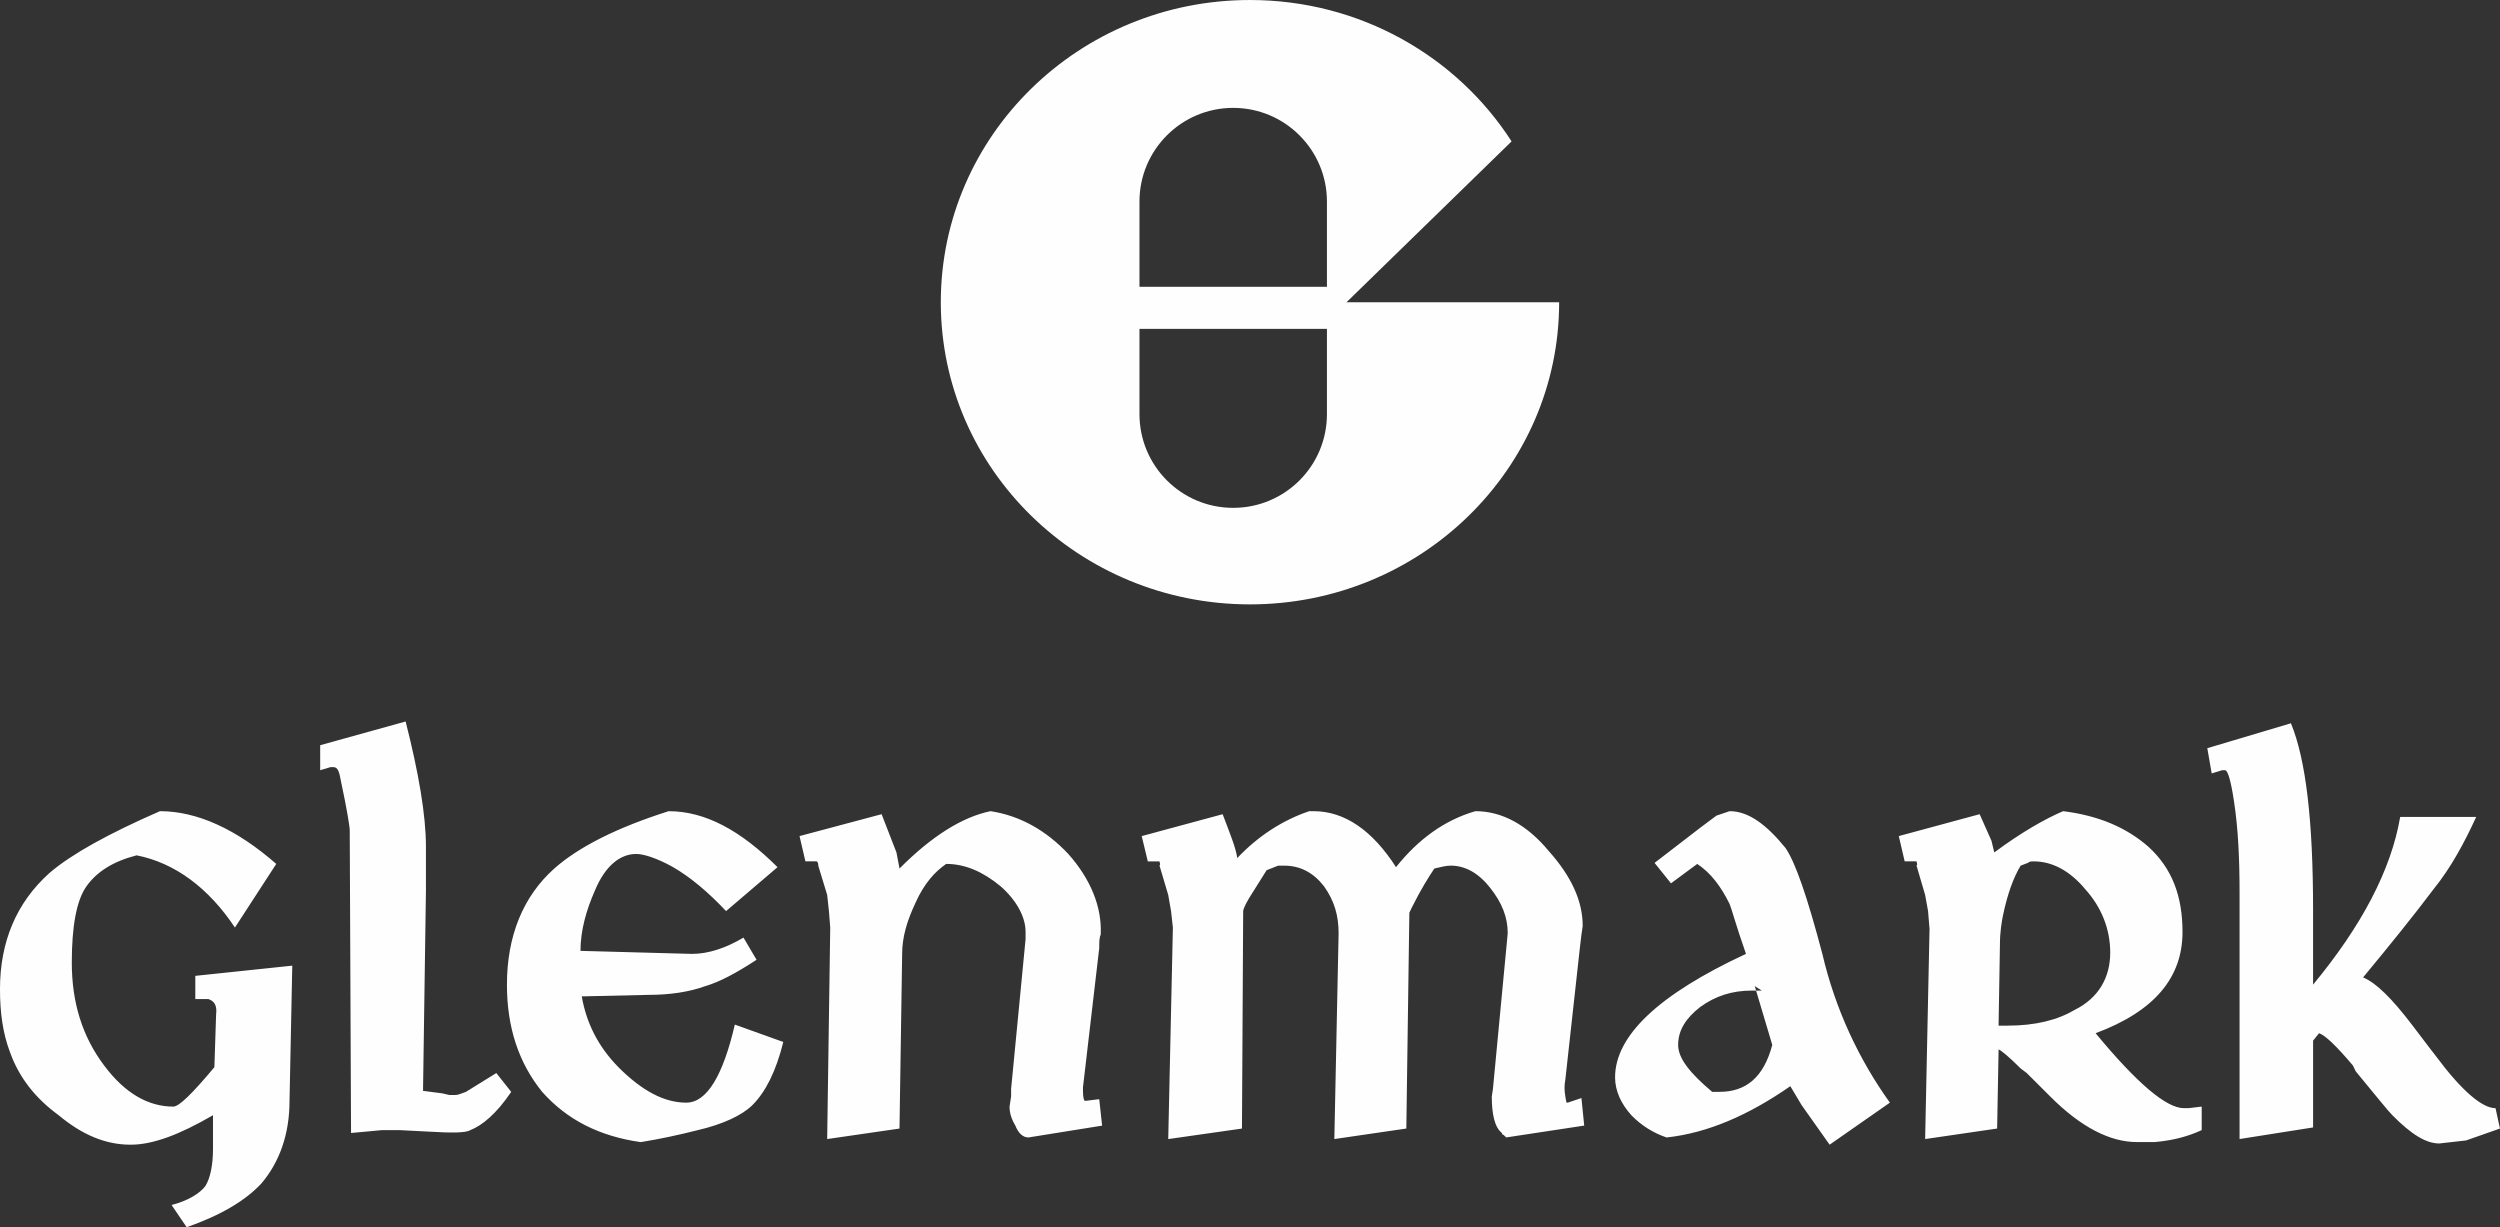
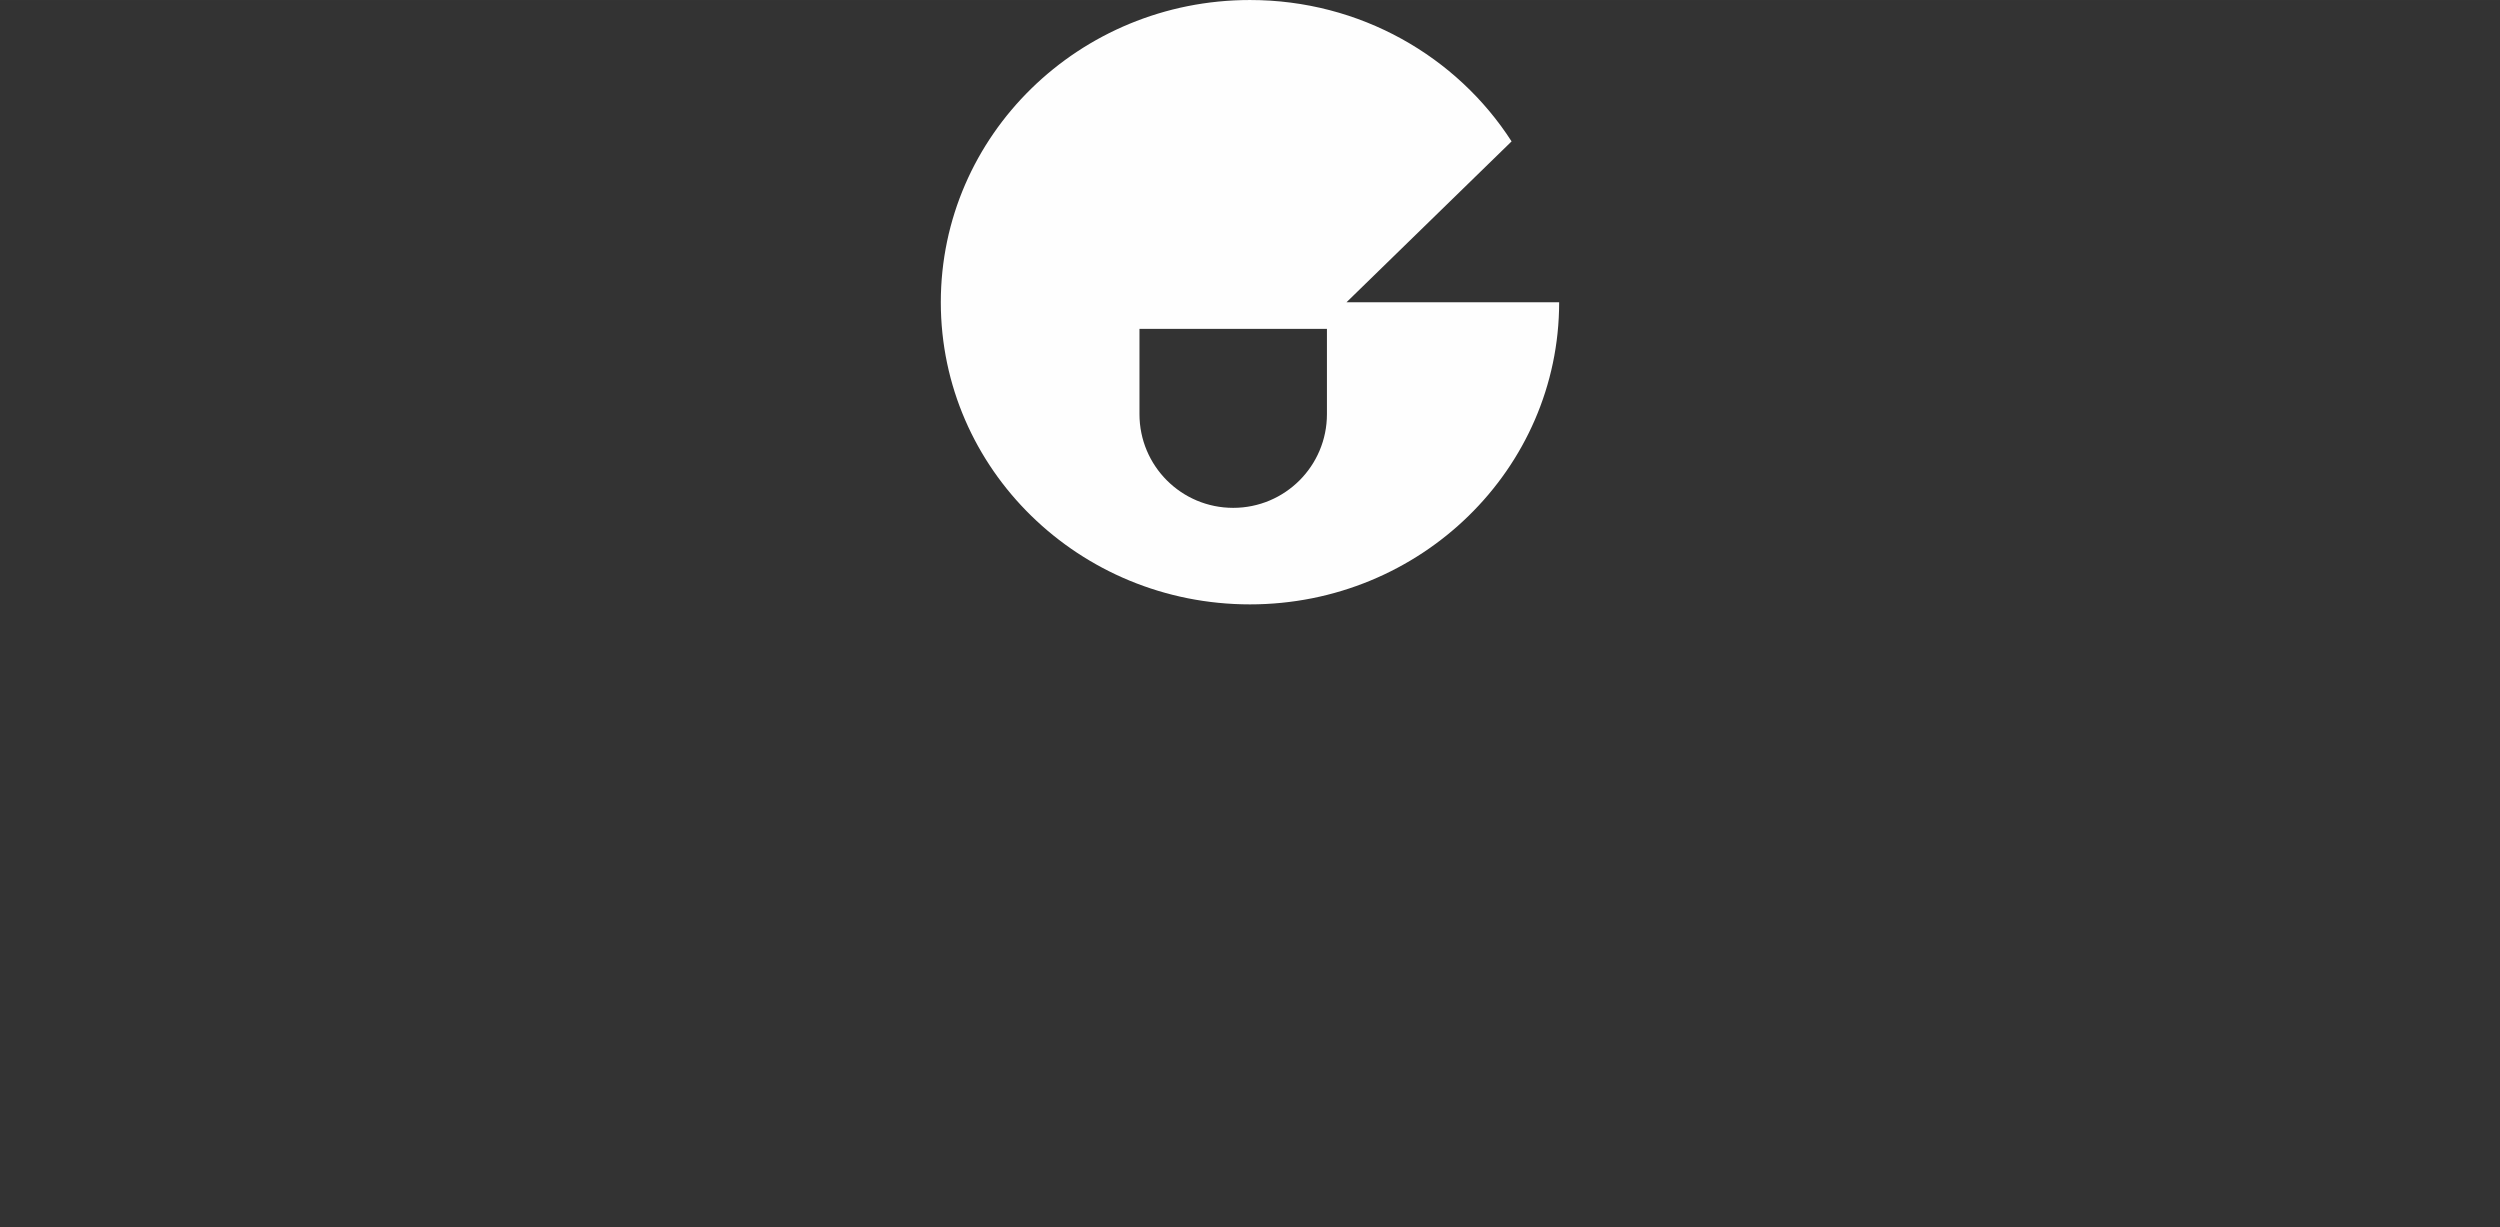
<svg xmlns="http://www.w3.org/2000/svg" xml:space="preserve" width="115.607mm" height="56.75mm" version="1.1" style="shape-rendering:geometricPrecision; text-rendering:geometricPrecision; image-rendering:optimizeQuality; fill-rule:evenodd; clip-rule:evenodd" viewBox="0 0 1383.17 678.97">
  <rect x="0" y="0" width="1383.17" height="678.97" fill="#333333" stroke="none" />
  <defs>
    <style type="text/css"> .fil0 {fill:#FEFEFE} .fil1 {fill:#FEFEFE;fill-rule:nonzero} </style>
  </defs>
  <g id="Слой_x0020_1">
    <g id="_2513916794480">
-       <path class="fil0" d="M160.18 609.04c0,18.85 -5.74,34.13 -15.54,45.7 -8.93,9.62 -22.67,17.7 -41.37,24.24l-8.34 -12.3c9.07,-2.32 15.57,-6.38 18.69,-10.46 2.65,-4.22 4.22,-11.56 4.22,-20.39l0 -18.82c-18.73,10.88 -33.32,16.31 -45.61,16.31 -13.74,0 -26.79,-5.43 -39.78,-16.31 -13.02,-9.48 -21.9,-20.93 -26.86,-34.7 -4.08,-10.67 -5.6,-22.25 -5.6,-35.06 0,-26.06 8.99,-47.85 27.5,-64.37 12.22,-10.43 32.59,-21.69 61.01,-34.09 20.44,0 42.31,9.89 64.34,29.18l-22.86 35.2c-14.64,-21.99 -33.26,-35.77 -54.38,-39.95 -13.08,3.34 -22.06,9.12 -27.76,17.12 -5.69,7.99 -8.12,22.82 -8.12,42.18 0,22.05 5.72,40.76 17.88,56.96 11.49,15.41 24.43,22.76 38.3,22.76 3.2,0 10.61,-7.34 22.71,-21.82l0.95 -29.13c0.62,-5 -0.95,-7.38 -4.22,-8.53l-1.72 -0 -5.57 0 0 -12.86 53.65 -5.64 -1.52 74.76 0 0 0 0 0 0zm100.01 16.22c-2.41,1.58 -10.5,1.58 -22.7,0.84l-16.34 -0.84 -9.82 0 -17.11 1.58 -0.72 -167.37c0,-2.35 -1.67,-12.32 -4.94,-27.66 -0.84,-4.8 -1.67,-7.38 -4.02,-7.38l-1.7 0 -5.69 1.71 0 -13.84 47.27 -13.13c7.32,28.74 11.24,52.09 11.24,69.29l0 24.24 -1.61 110.83 10.65 1.38 4 0.93 3.21 0c1.69,0 3.31,-0.93 5.85,-1.74l16.84 -10.42 8.24 10.42c-8.24,12.22 -16.19,18.68 -22.68,21.17l0 0 0 0 0 0zm156.06 -13.81l0 0 0 0c7.36,-7.36 13.08,-18.68 17.12,-34.96l-26.81 -9.62c-6.54,28.15 -15.45,43.19 -26.87,43.19 -12.18,0 -24.47,-6.52 -37.54,-19.62 -11.34,-11.55 -17.73,-24.56 -20.29,-39.18l36.74 -0.83c12.07,0 22.62,-1.6 31.63,-4.84 8.09,-2.39 17.16,-7.29 28.35,-14.58l-7.24 -12.28c-9.64,5.77 -19.44,9.02 -28.47,9.02l-61.71 -1.67c0,-11.31 3.25,-22.68 7.98,-33.37 5.69,-13.77 14.04,-20.25 22.85,-20.25 4.1,0 11.46,2.28 20.44,7.31 9.69,5.63 19.48,13.88 29.28,24.31l28.47 -24.31c-20.33,-20.27 -39.95,-30.97 -60.25,-30.97 -28.57,9.08 -49.63,19.67 -63.27,31.73 -17.34,15.49 -26.19,37.46 -26.19,64.26 0,23.56 6.45,43.19 19.5,59.31 13.78,15.49 31.66,24.55 54.53,27.79 10.46,-1.69 21.23,-3.99 31.49,-6.61 14.03,-3.25 24.6,-8.26 30.25,-13.82l0 0zm152.77 17.87c-3.12,0 -5.65,-2.47 -7.25,-6.55 -2.34,-3.95 -3.22,-7.26 -3.22,-10.52l0.87 -5.64 0 -4.18 8 -82.87c0,-1.57 0,-2.41 0,-3.91 0,-8.22 -4.8,-17.32 -13.8,-25.3 -9.71,-8 -19.55,-12.38 -30.14,-12.38 -6.3,4.38 -12.11,10.74 -16.93,21.44 -4.93,10.5 -7.42,19.32 -7.42,28.34l-1.47 96.64 -40.01 5.81 1.69 -117.03 -0.72 -9.1 -0.97 -8.94 -4.94 -16.21c0,-0.95 0,-1.52 -0.76,-2.36l-0.73 -0 -5.61 0 -3.25 -13.99 45.41 -12.11 8.21 21.16 1.69 8.9c17.83,-17.96 34.79,-28.53 50.35,-31.73 16.35,2.47 30.83,10.69 43.03,23.66 12.3,13.82 18.73,29.34 17.94,44.7 -0.81,1.57 -0.81,4.04 -0.81,7.34l-9.01 77.14c0,3.27 0,5.89 0.87,7.41l0 0 0.76 0 7.37 -0.91 1.6 14.64 -40.76 6.54 0 0 0 0 0 0zm264.32 0l-1.45 -1.43c-0.92,0 -0.92,-1.04 -0.92,-1.04 -4.04,-3.07 -5.61,-10.54 -5.61,-20.24l0.64 -4.18 8.18 -86.14c0,-8.86 -3.22,-16.89 -9.73,-25.11 -6.51,-8.3 -13.95,-12.26 -21.77,-12.26 -2.68,0 -5.85,0.84 -9.11,1.61 -3.24,4.86 -7.41,11.48 -12.3,21.27l-1.52 3.16 -1.67 119.42 -39.83 5.82 2.36 -113.9c0,-9.7 -2.36,-17.96 -8.07,-25.95 -5.79,-7.46 -13.07,-11.42 -22.03,-11.42 -1.57,0 -2.33,0 -3.34,0l-6.39 2.52 -9.7 15.46c-2.41,4.01 -3.27,6.48 -3.27,7.17l-0.67 120.31 -40.79 5.82 2.57 -117.03 -1.01 -9.1 -1.57 -8.94 -4.82 -16.21c0.73,-0.95 0,-1.52 0,-2.36 -0.85,0 -0.85,0 -1.58,0l-4.9 -0 -3.37 -13.99 44.78 -12.11c4.07,10.73 7.35,18.71 8.08,24.26 11.49,-12.16 25.15,-21 39.84,-25.94l2.38 -0c17.21,0 32.61,10.69 45.62,30.97 12.22,-15.37 26.8,-26.03 43.93,-30.97 14.65,0 28.48,7.45 40.58,22.07 12.38,13.86 18.77,27.47 18.77,41.46l-0.7 4.82 -0.87 7.34 -8.07 73.18c-0.94,4.76 0,8.94 0.65,12.37l0.79 0 7.5 -2.52 1.54 15.24 -43.17 6.55 0 0 0 0 0 0zm178.94 4l-15.48 -21.87 -6.27 -10.5c-23.12,16.06 -45.74,25.9 -68.45,28.37 -7.32,-2.47 -13.9,-6.55 -19.5,-12.31 -5.65,-6.25 -9.01,-13.48 -9.01,-20.93 0,-22.8 23.59,-45.66 72.43,-68.34 -5.71,-16.29 -8.04,-25.3 -9.05,-27.58 -4.82,-9.82 -10.51,-17.28 -17.92,-22.19l-14.52 10.74 -9.09 -11.31 25.38 -19.53 8.84 -6.61 7.32 -2.47c10.46,0 20.39,7.45 30.93,20.38 5.62,8.23 12.22,27.74 20.36,58.57 7.24,30.94 20.39,58.63 37.37,82.31l-33.34 23.26 0 0 0 0 0 0zm-41.43 -87.74l3.91 2.47 -2.28 0 -3.29 0c-11.23,0 -20.35,3.19 -28.39,8.99 -8.17,6.3 -12.34,13.08 -12.34,21.07 0,7.38 6.47,15.55 18.83,25.97l1.54 -0 2.53 0c14.63,0 24.43,-8.01 29.18,-25.97l-9.69 -32.53 0 0 0 0 0 0zm134.91 35.01l-0.81 43.79 -39.83 5.82 2.43 -116.31 -0.81 -9.82 -1.62 -8.94 -4.76 -16.21c0.79,-0.95 0,-1.52 0,-2.36 -1.04,0 -1.04,0 -1.7,0l-4.86 0 -3.25 -13.99 44.73 -12.11 6.54 14.69 1.56 6.47c15.36,-11.42 28.42,-18.69 38.09,-22.84 19.69,2.47 35.09,9.08 47.15,19.67 13.25,12.06 18.9,27.55 18.9,47.19 0,25.14 -15.42,43.85 -48.09,56 22.88,27.66 39.12,41.46 48.81,41.46l2.56 0 7.33 -0.86 0 13.02c-7.33,3.37 -15.54,5.7 -26.04,6.61 -4.19,0 -7.35,0 -9.78,0 -14.78,0 -30.92,-8.1 -48.03,-25.27l-12.97 -12.94 -3.35 -2.53c-6.52,-6.49 -10.44,-9.69 -12.2,-10.55l0 0 0 0 0 0zm0 -13.14l4.94 0c15.45,0 27.62,-3.07 37.27,-8.77 13.18,-6.6 19.55,-17.9 19.55,-31.63 0,-13.16 -4.94,-25.25 -13.79,-35.04 -8.74,-10.56 -18.66,-15.44 -28.46,-15.44 -1.59,0 -2.29,0 -3.34,0.84l-3.98 1.52c-3.9,6.47 -7.25,15.49 -9.79,27.67 -0.65,3.31 -1.65,9.06 -1.65,15.49l-0.76 45.38 0 0 0 0 0 0zm201.68 -26.67c7.38,3.05 16.18,11.99 26.95,26.08l10.44 13.73 2.61 3.36c14.53,19.58 25.83,29.16 33.25,29.16l2.46 11.27 -18.76 6.59 -14.82 1.67c-7.16,0 -15.19,-4.75 -25.96,-15.63 -2.3,-2.29 -8.8,-10.4 -20.22,-24.24l-1.61 -3.28c-8.96,-10.61 -15.36,-16.8 -18.73,-17.84l-3.29 4.1 0 48.02 -40.68 6.42 0 -135.79c0,-18.64 -0.71,-35.73 -3.09,-51.1 -1.72,-11.49 -3.46,-17.16 -4.9,-17.16l-1.67 0 -5.76 1.76 -2.43 -13.95 46.27 -13.79c8.35,20.27 12.25,54.35 12.25,103.21l0 41.4c26.83,-32.45 43.16,-63.34 48.2,-92.79l42.05 -0c-6.43,13.99 -13.73,27.76 -23.62,40.01 -10.46,13.91 -23.47,30.08 -38.96,48.78l0 0z" />
-       <path class="fil1" d="M744.97 167.23l91.34 -89.01c-30.22,-46.97 -83.75,-78.22 -144.75,-78.22 -94.47,0 -171.04,74.89 -171.04,167.23 0,92.31 76.57,167.15 171.04,167.15 94.48,0 171.07,-74.85 171.07,-167.15l-117.66 0zm-10.82 61.87c0,28.69 -23.21,51.87 -51.86,51.87 -28.66,0 -51.86,-23.18 -51.86,-51.87l0 -47.15 103.72 0 0 47.15 -0 0zm0 -70.43l-103.72 0 0 -47.15c0,-28.6 23.2,-51.84 51.86,-51.84 28.65,0 51.86,23.25 51.86,51.84l-0 47.15 0 0z" />
+       <path class="fil1" d="M744.97 167.23l91.34 -89.01c-30.22,-46.97 -83.75,-78.22 -144.75,-78.22 -94.47,0 -171.04,74.89 -171.04,167.23 0,92.31 76.57,167.15 171.04,167.15 94.48,0 171.07,-74.85 171.07,-167.15l-117.66 0zm-10.82 61.87c0,28.69 -23.21,51.87 -51.86,51.87 -28.66,0 -51.86,-23.18 -51.86,-51.87l0 -47.15 103.72 0 0 47.15 -0 0zm0 -70.43l-103.72 0 0 -47.15l-0 47.15 0 0z" />
    </g>
  </g>
</svg>